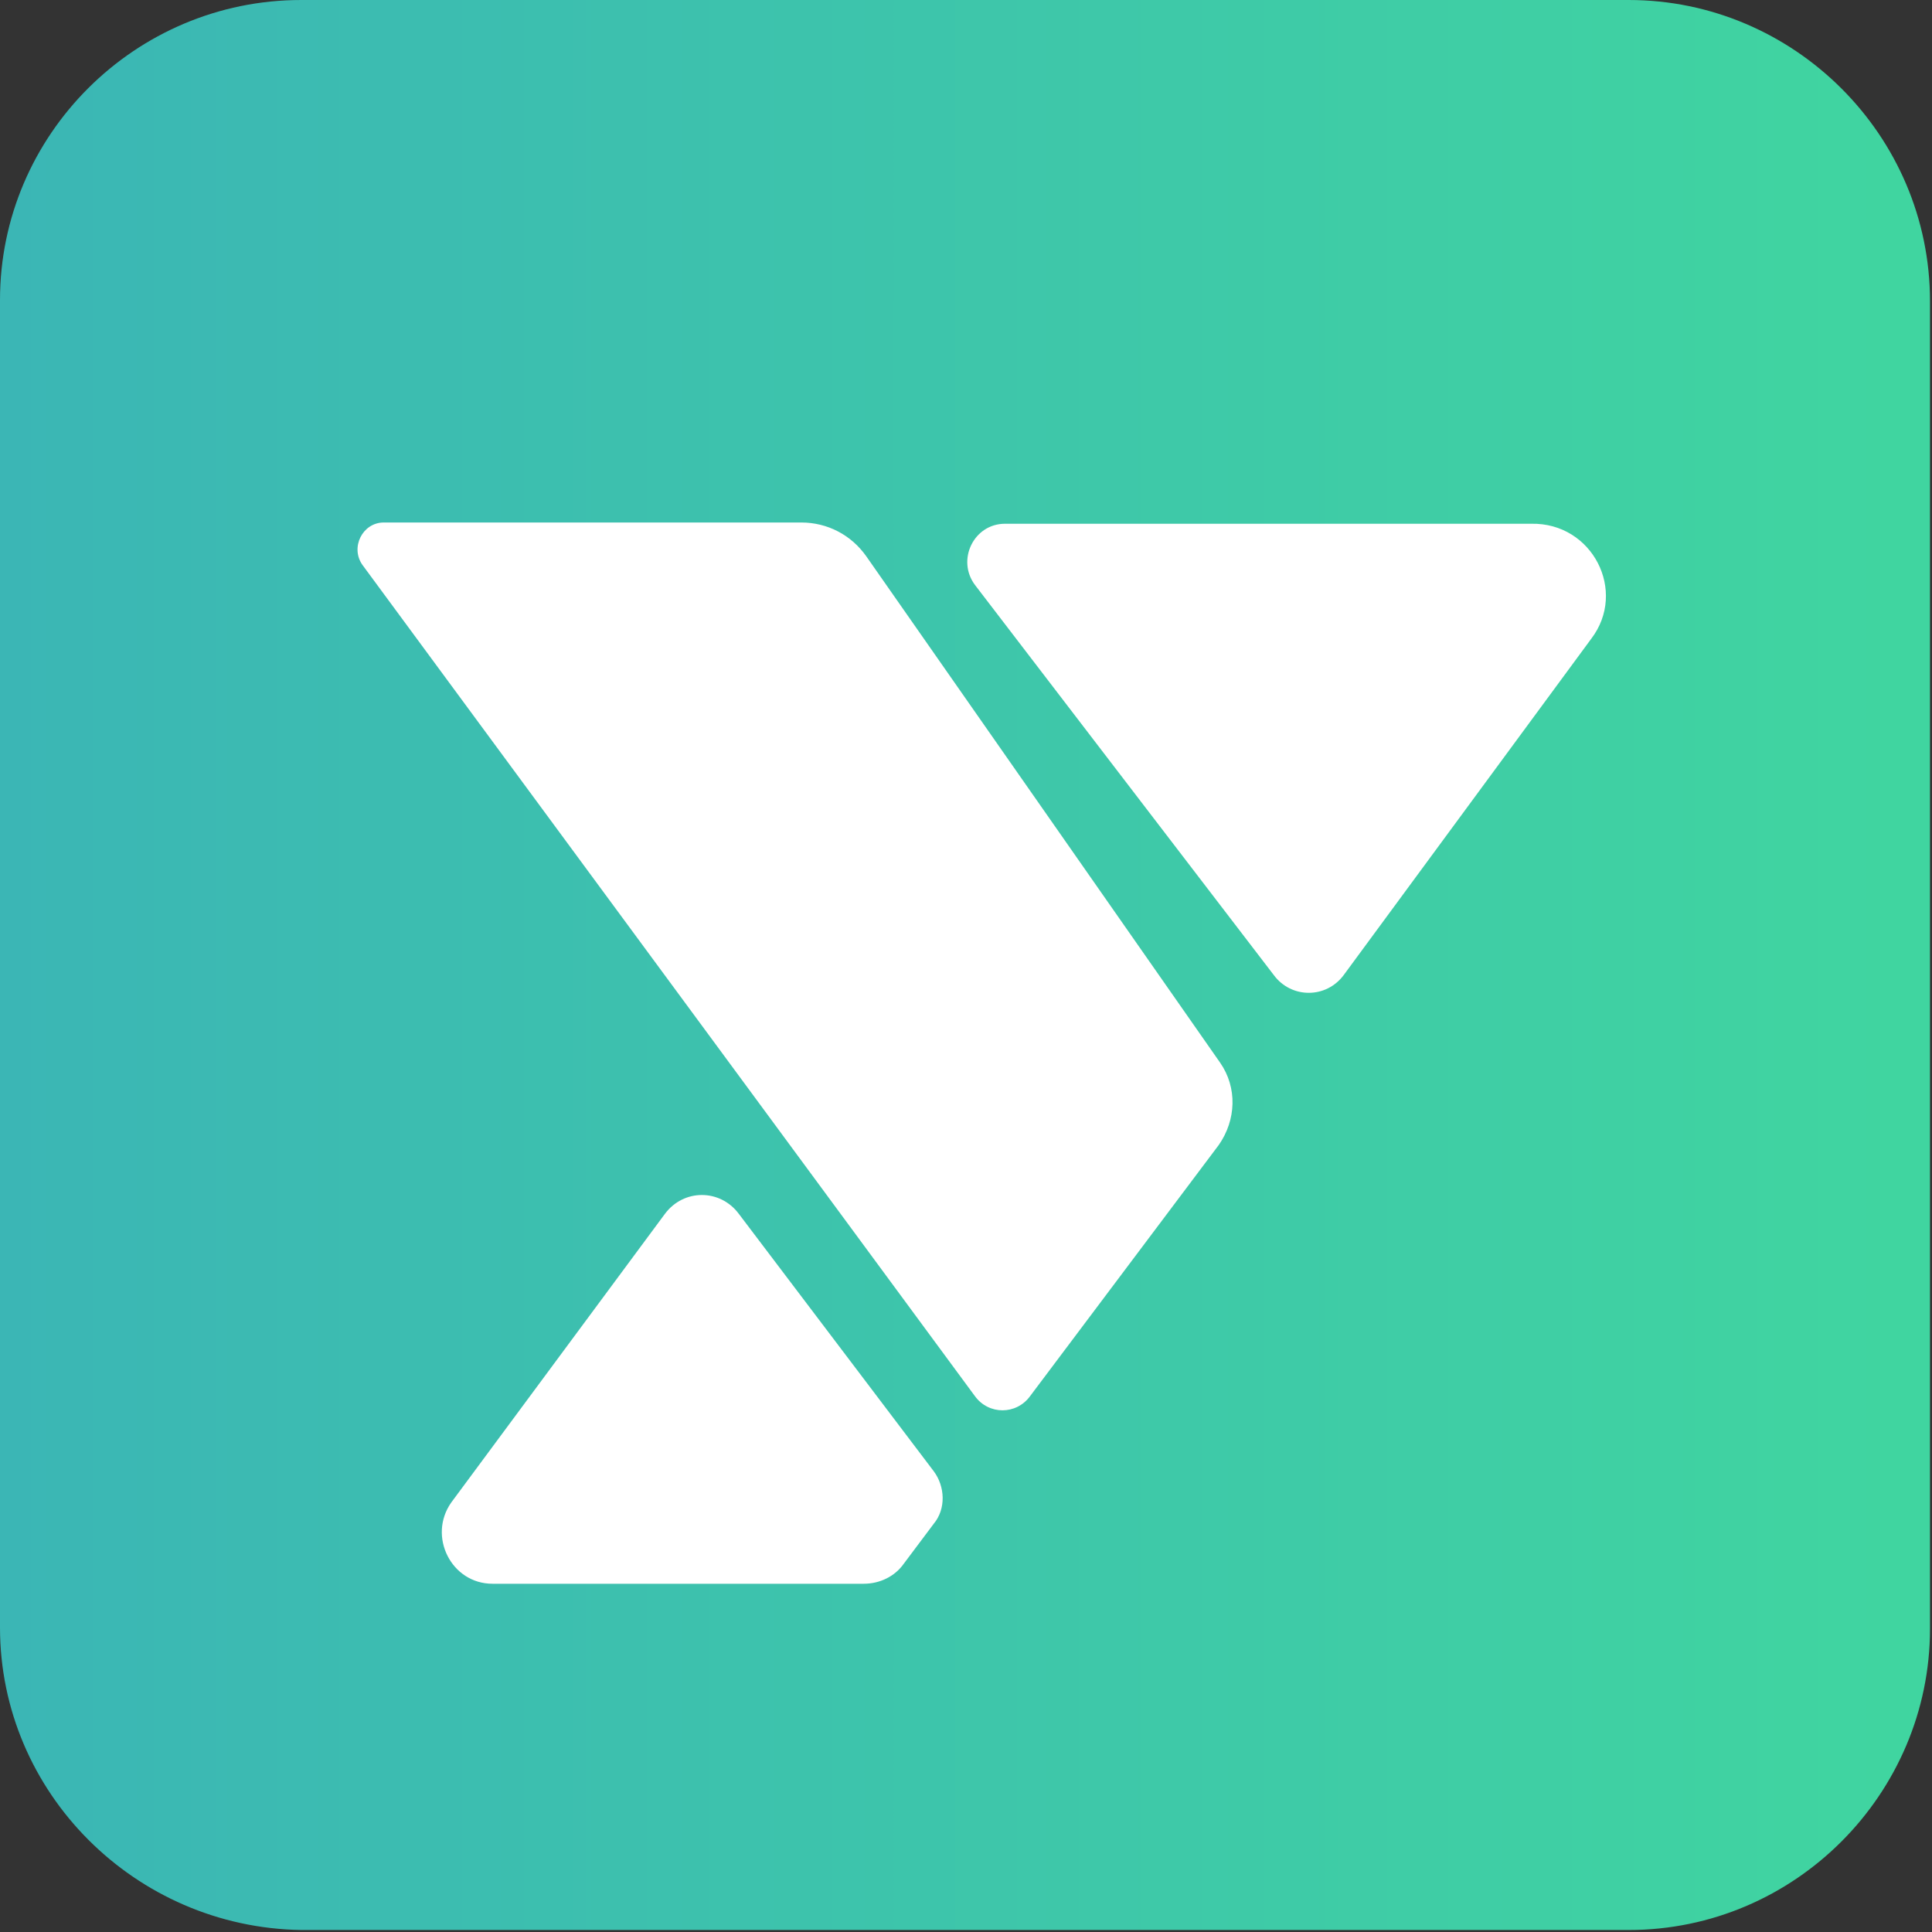
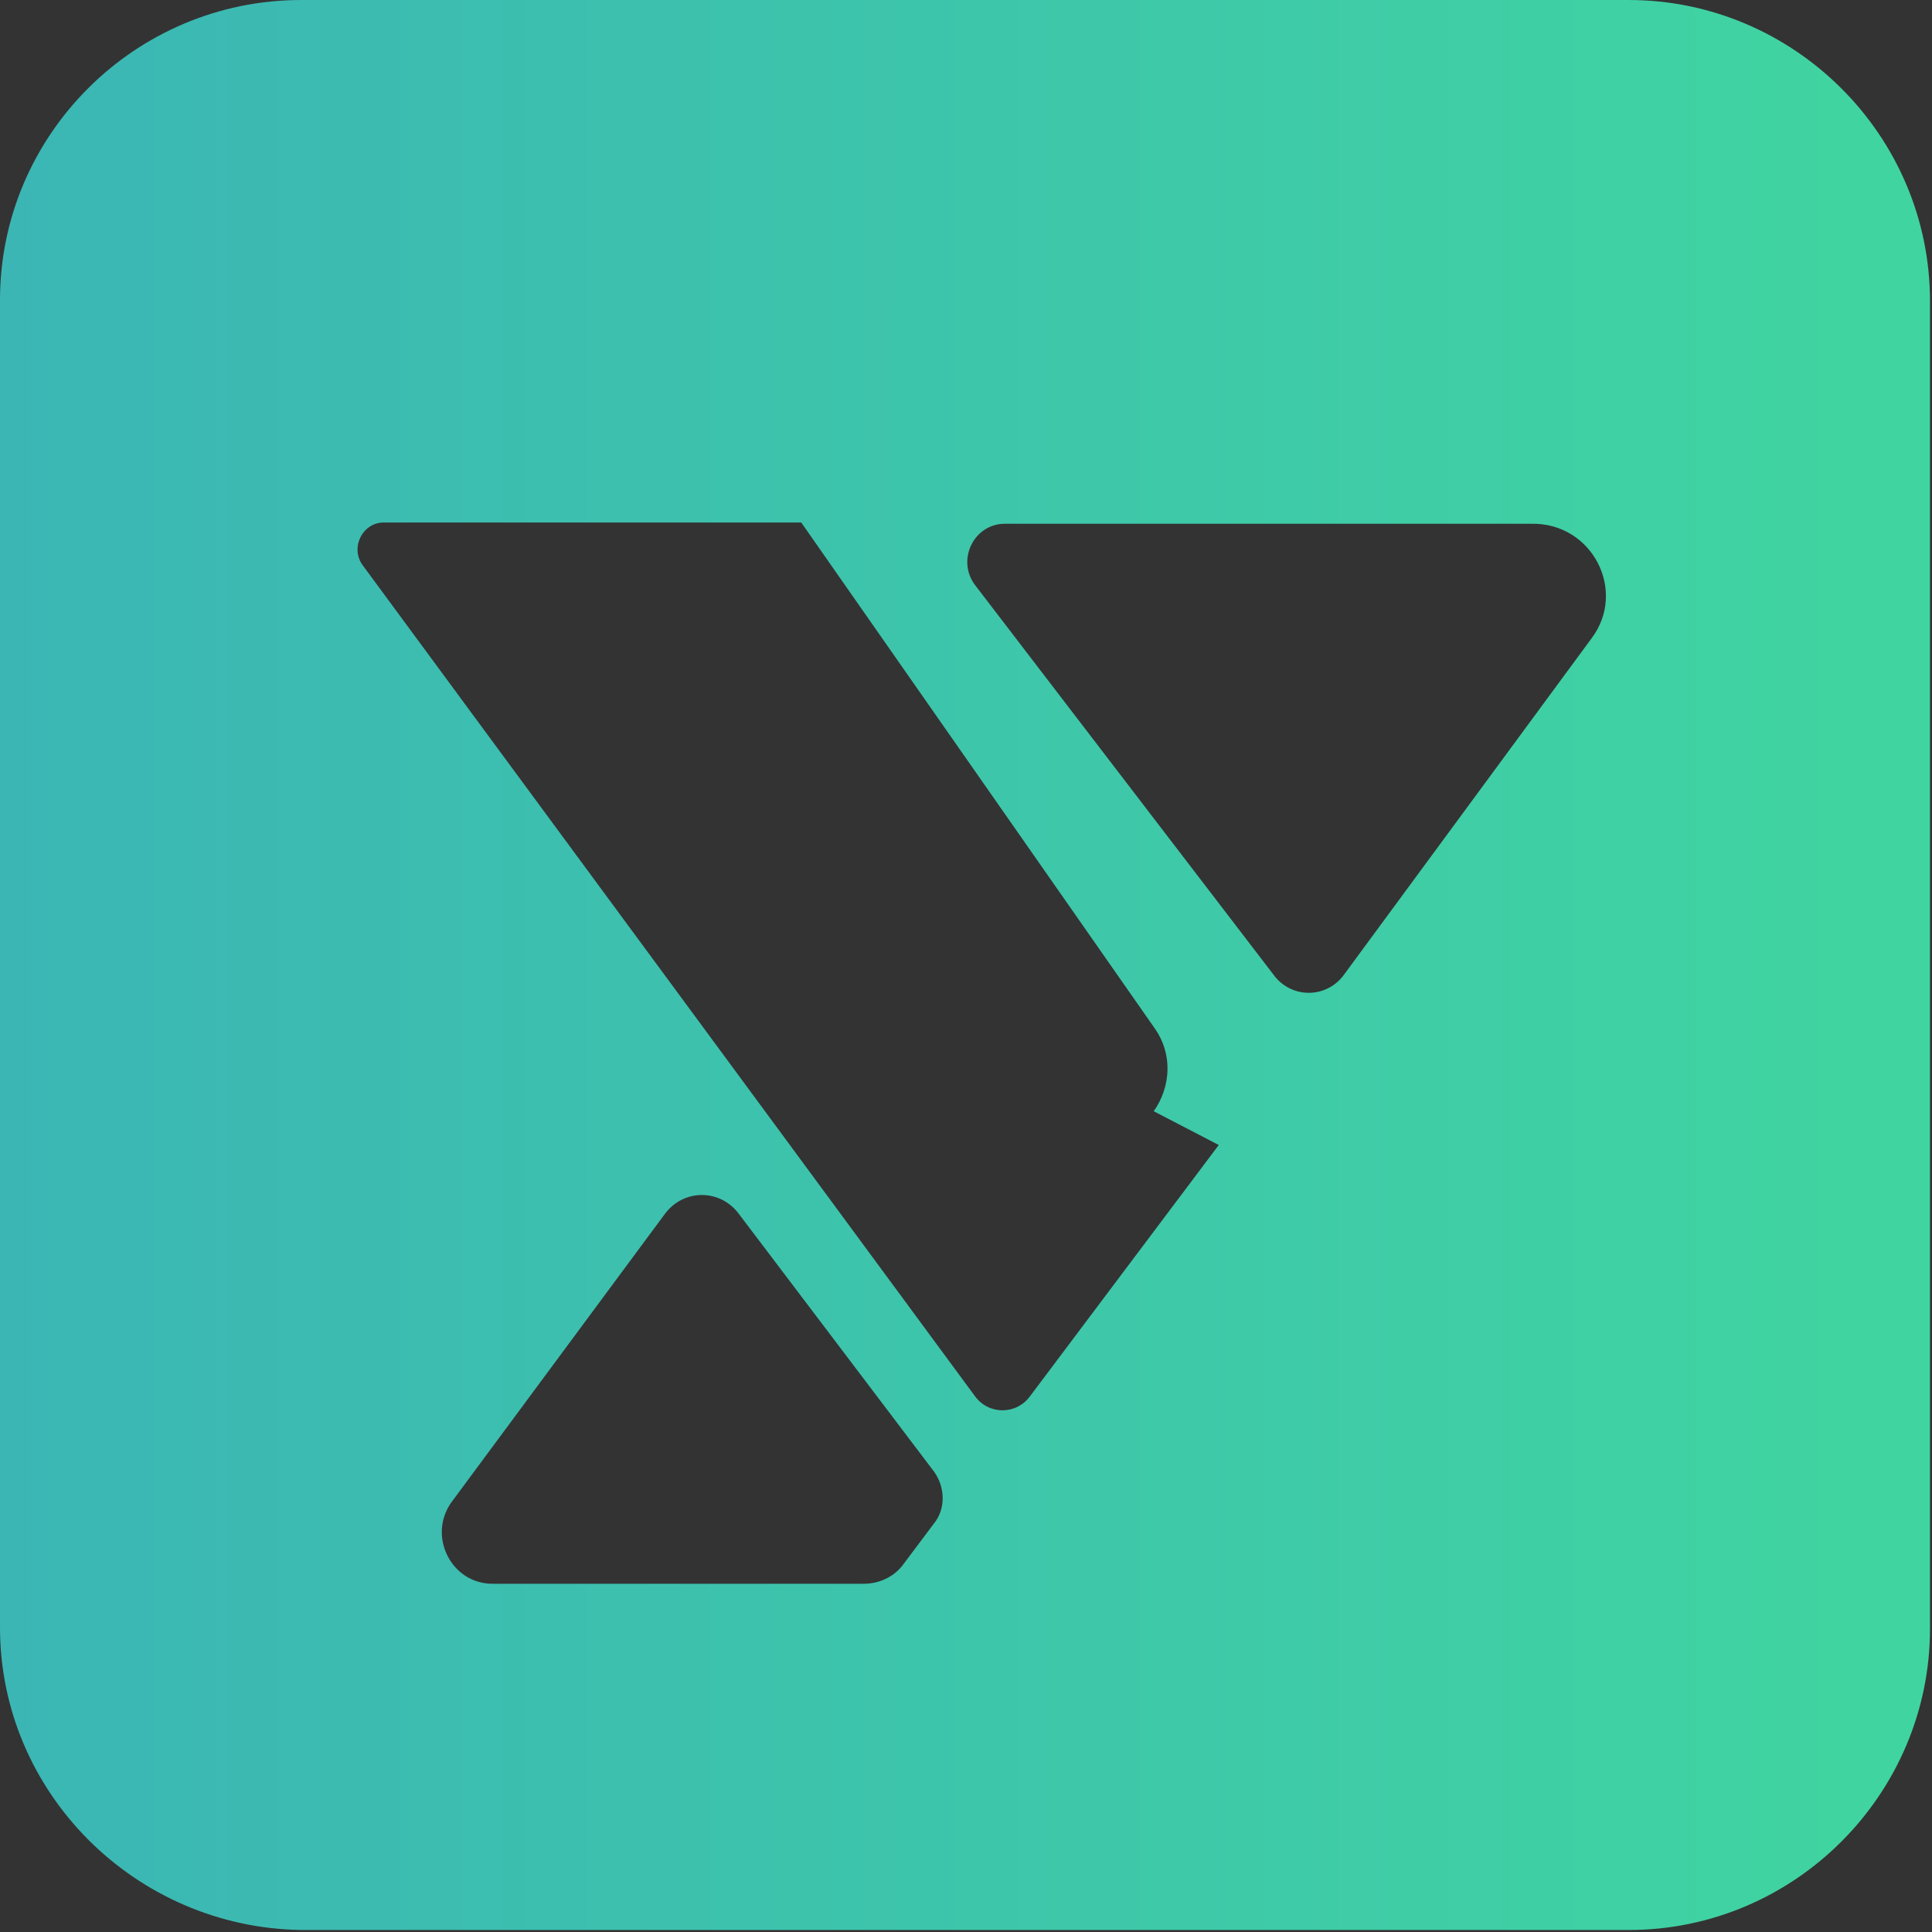
<svg xmlns="http://www.w3.org/2000/svg" clip-rule="evenodd" fill-rule="evenodd" stroke-linejoin="round" stroke-miterlimit="2" viewBox="0 0 644 644">
  <rect x="0" y="0" width="644" height="644" fill="#333333" stroke="none" />
  <linearGradient id="a" gradientUnits="userSpaceOnUse" x1="0" x2="643.333" y1="321.667" y2="321.667">
    <stop offset="0" stop-color="#3bb6b5" />
    <stop offset=".99" stop-color="#40d5a0" />
    <stop offset="1" stop-color="#40d5a0" />
  </linearGradient>
-   <path d="m103.075 97.5h448.333v448.333h-448.333z" fill="#fff" />
-   <path d="m542.917 0h-442.5c-55.417 0-100.417 45-100.417 100v442.5c0 55 45 100 100.417 100.833h442.5c55.416 0 100.416-45.416 100.416-100.416v-442.5c0-55.417-45.416-100.417-100.416-100.417zm-231.667 507.917-10 13.333c-2.917 4.167-7.917 6.667-13.333 6.667h-123.75c-13.75 0-21.667-15.834-13.75-27.084l71.25-96.25c6.25-8.333 18.333-8.333 24.583 0l65 85.834c3.75 5 4.167 12.5 0 17.5zm95-126.25-62.917 83.75c-4.583 6.25-13.75 6.25-18.333 0l-204.167-277.084c-4.166-5.833 0-14.166 7.084-14.166h139.166c8.75 0 16.667 4.166 21.667 11.25l117.917 168.75c5.833 8.333 5.416 19.166-.417 27.5zm124.167-168.75-82.5 112.083c-5.834 7.917-17.5 7.917-23.334 0l-99.583-130c-6.25-8.333-.417-20.417 10-20.417h175.417c20.416-.416 32.083 22.5 20 38.334z" fill="url(#a)" fill-rule="nonzero" />
+   <path d="m542.917 0h-442.5c-55.417 0-100.417 45-100.417 100v442.5c0 55 45 100 100.417 100.833h442.5c55.416 0 100.416-45.416 100.416-100.416v-442.5c0-55.417-45.416-100.417-100.416-100.417zm-231.667 507.917-10 13.333c-2.917 4.167-7.917 6.667-13.333 6.667h-123.75c-13.75 0-21.667-15.834-13.75-27.084l71.25-96.25c6.25-8.333 18.333-8.333 24.583 0l65 85.834c3.75 5 4.167 12.5 0 17.5zm95-126.25-62.917 83.75c-4.583 6.25-13.75 6.25-18.333 0l-204.167-277.084c-4.166-5.833 0-14.166 7.084-14.166h139.166l117.917 168.75c5.833 8.333 5.416 19.166-.417 27.5zm124.167-168.75-82.5 112.083c-5.834 7.917-17.5 7.917-23.334 0l-99.583-130c-6.25-8.333-.417-20.417 10-20.417h175.417c20.416-.416 32.083 22.5 20 38.334z" fill="url(#a)" fill-rule="nonzero" />
</svg>